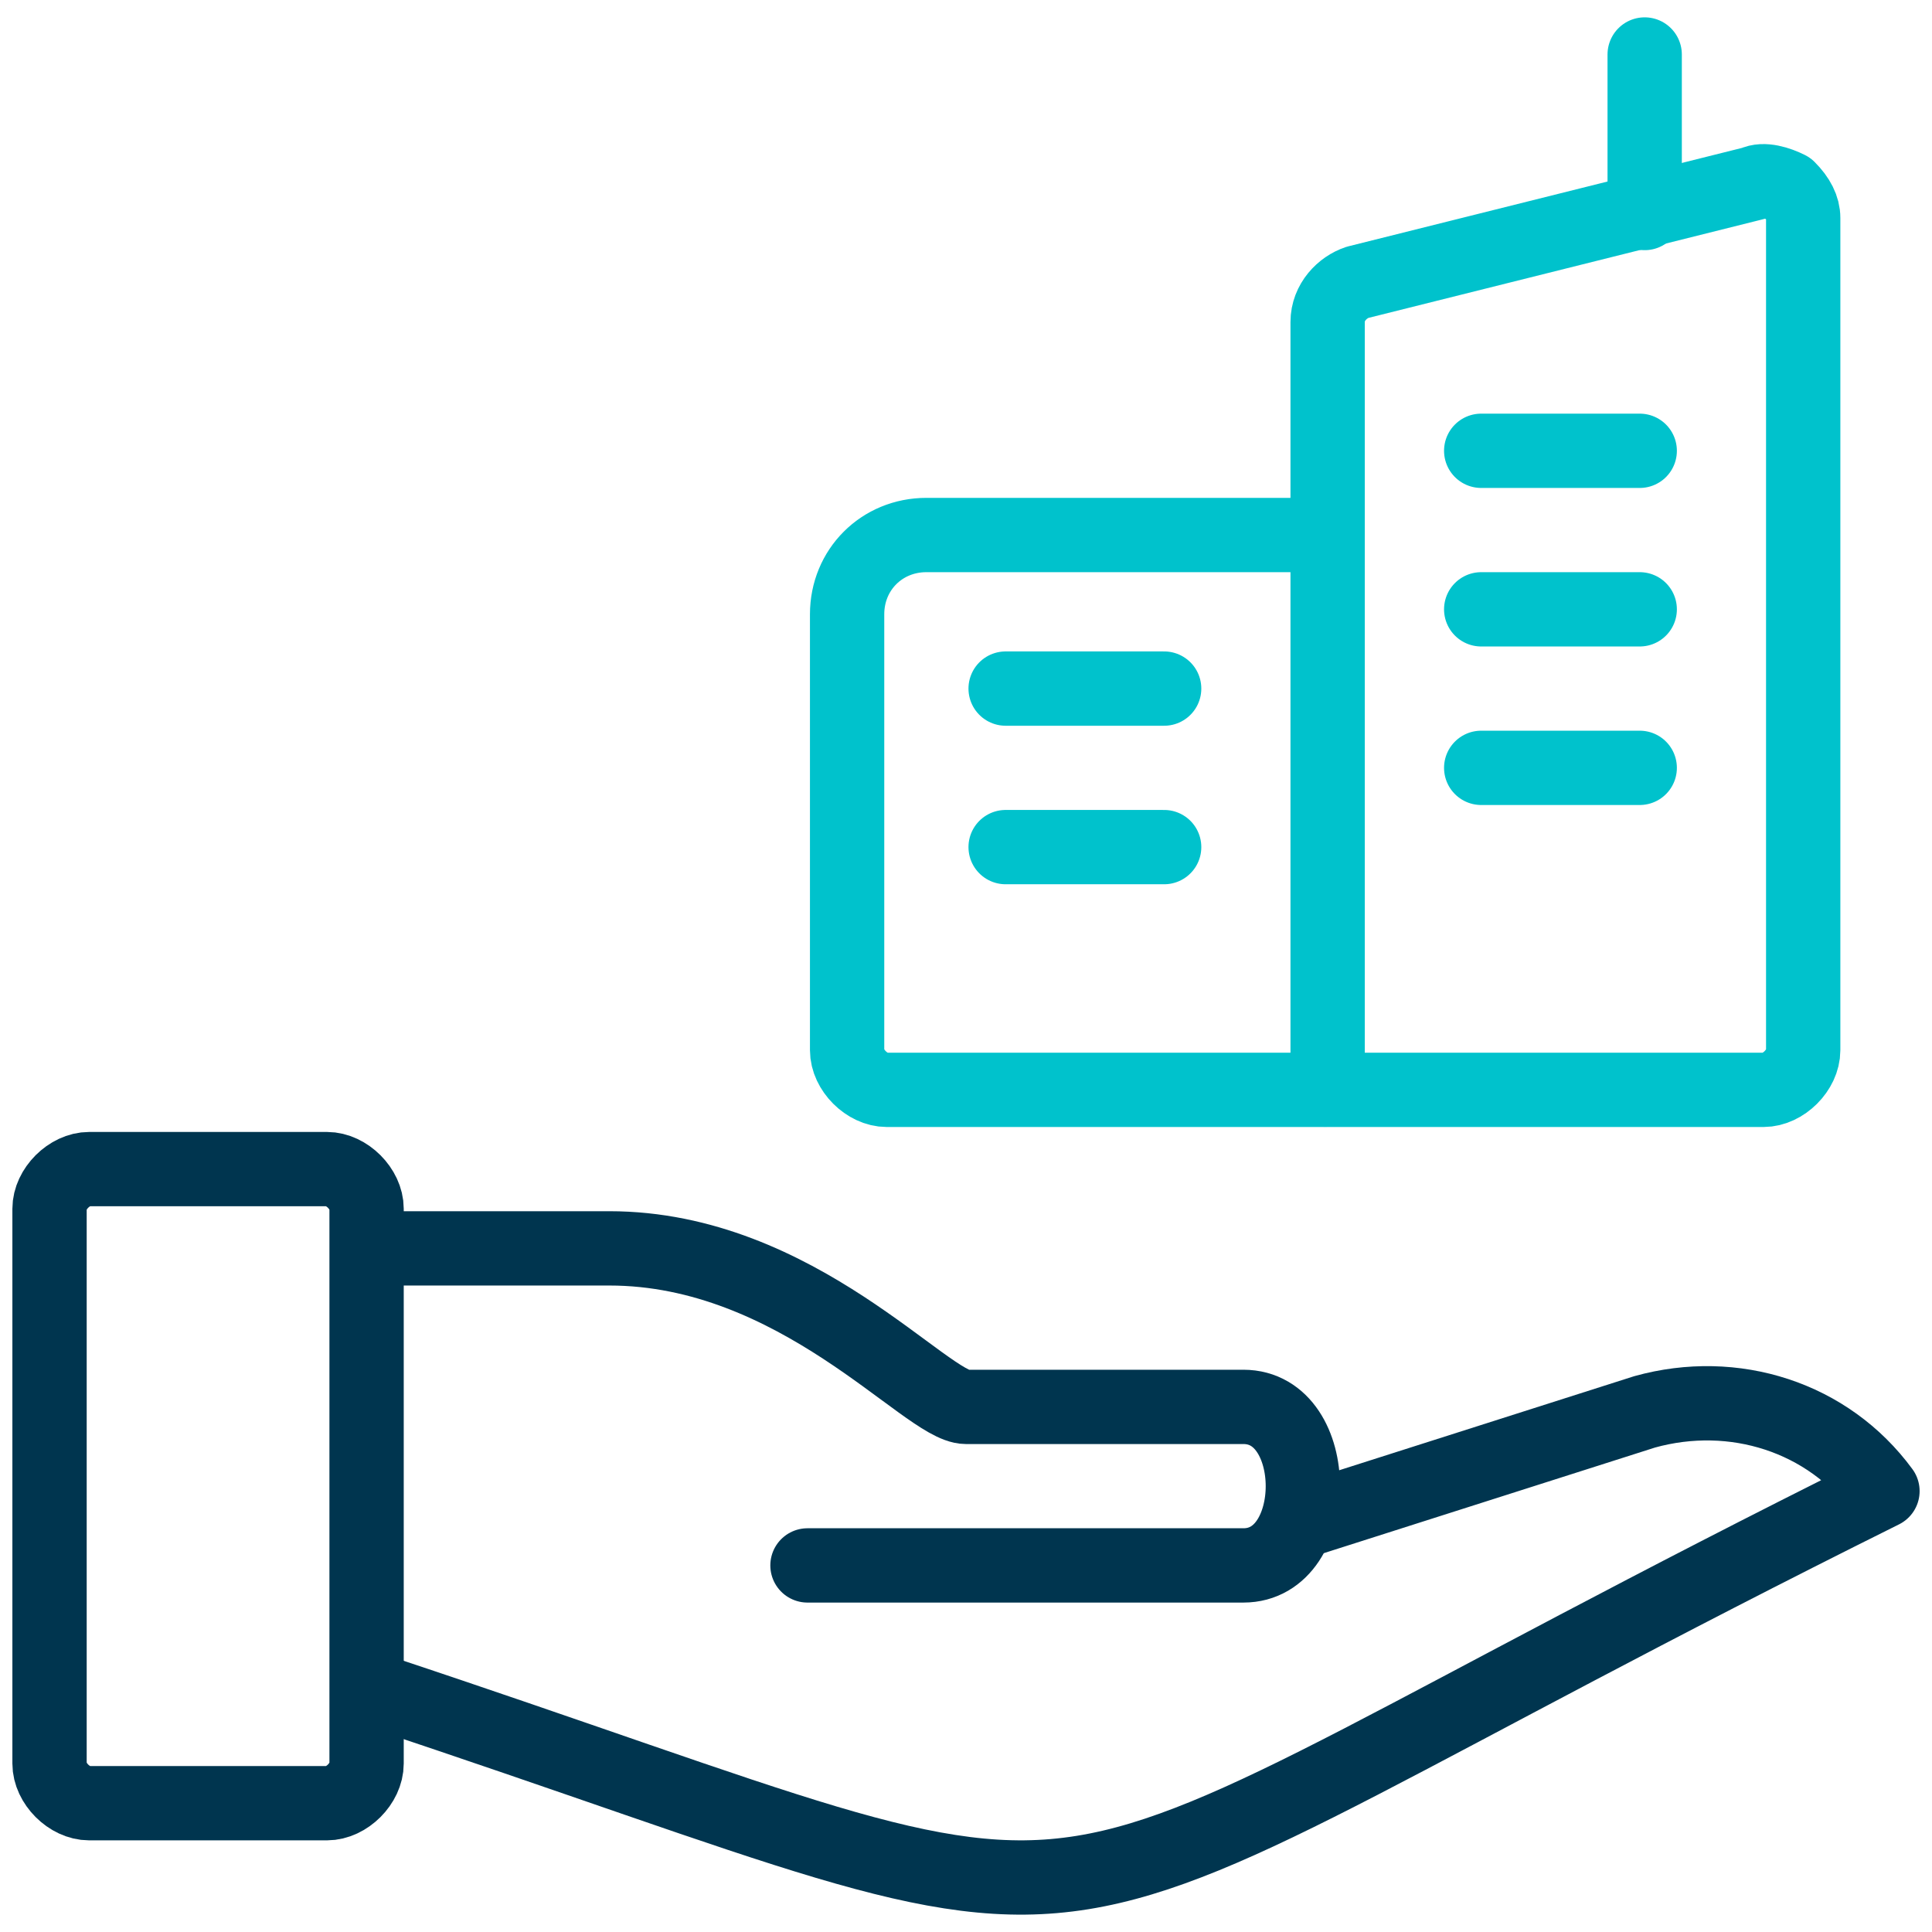
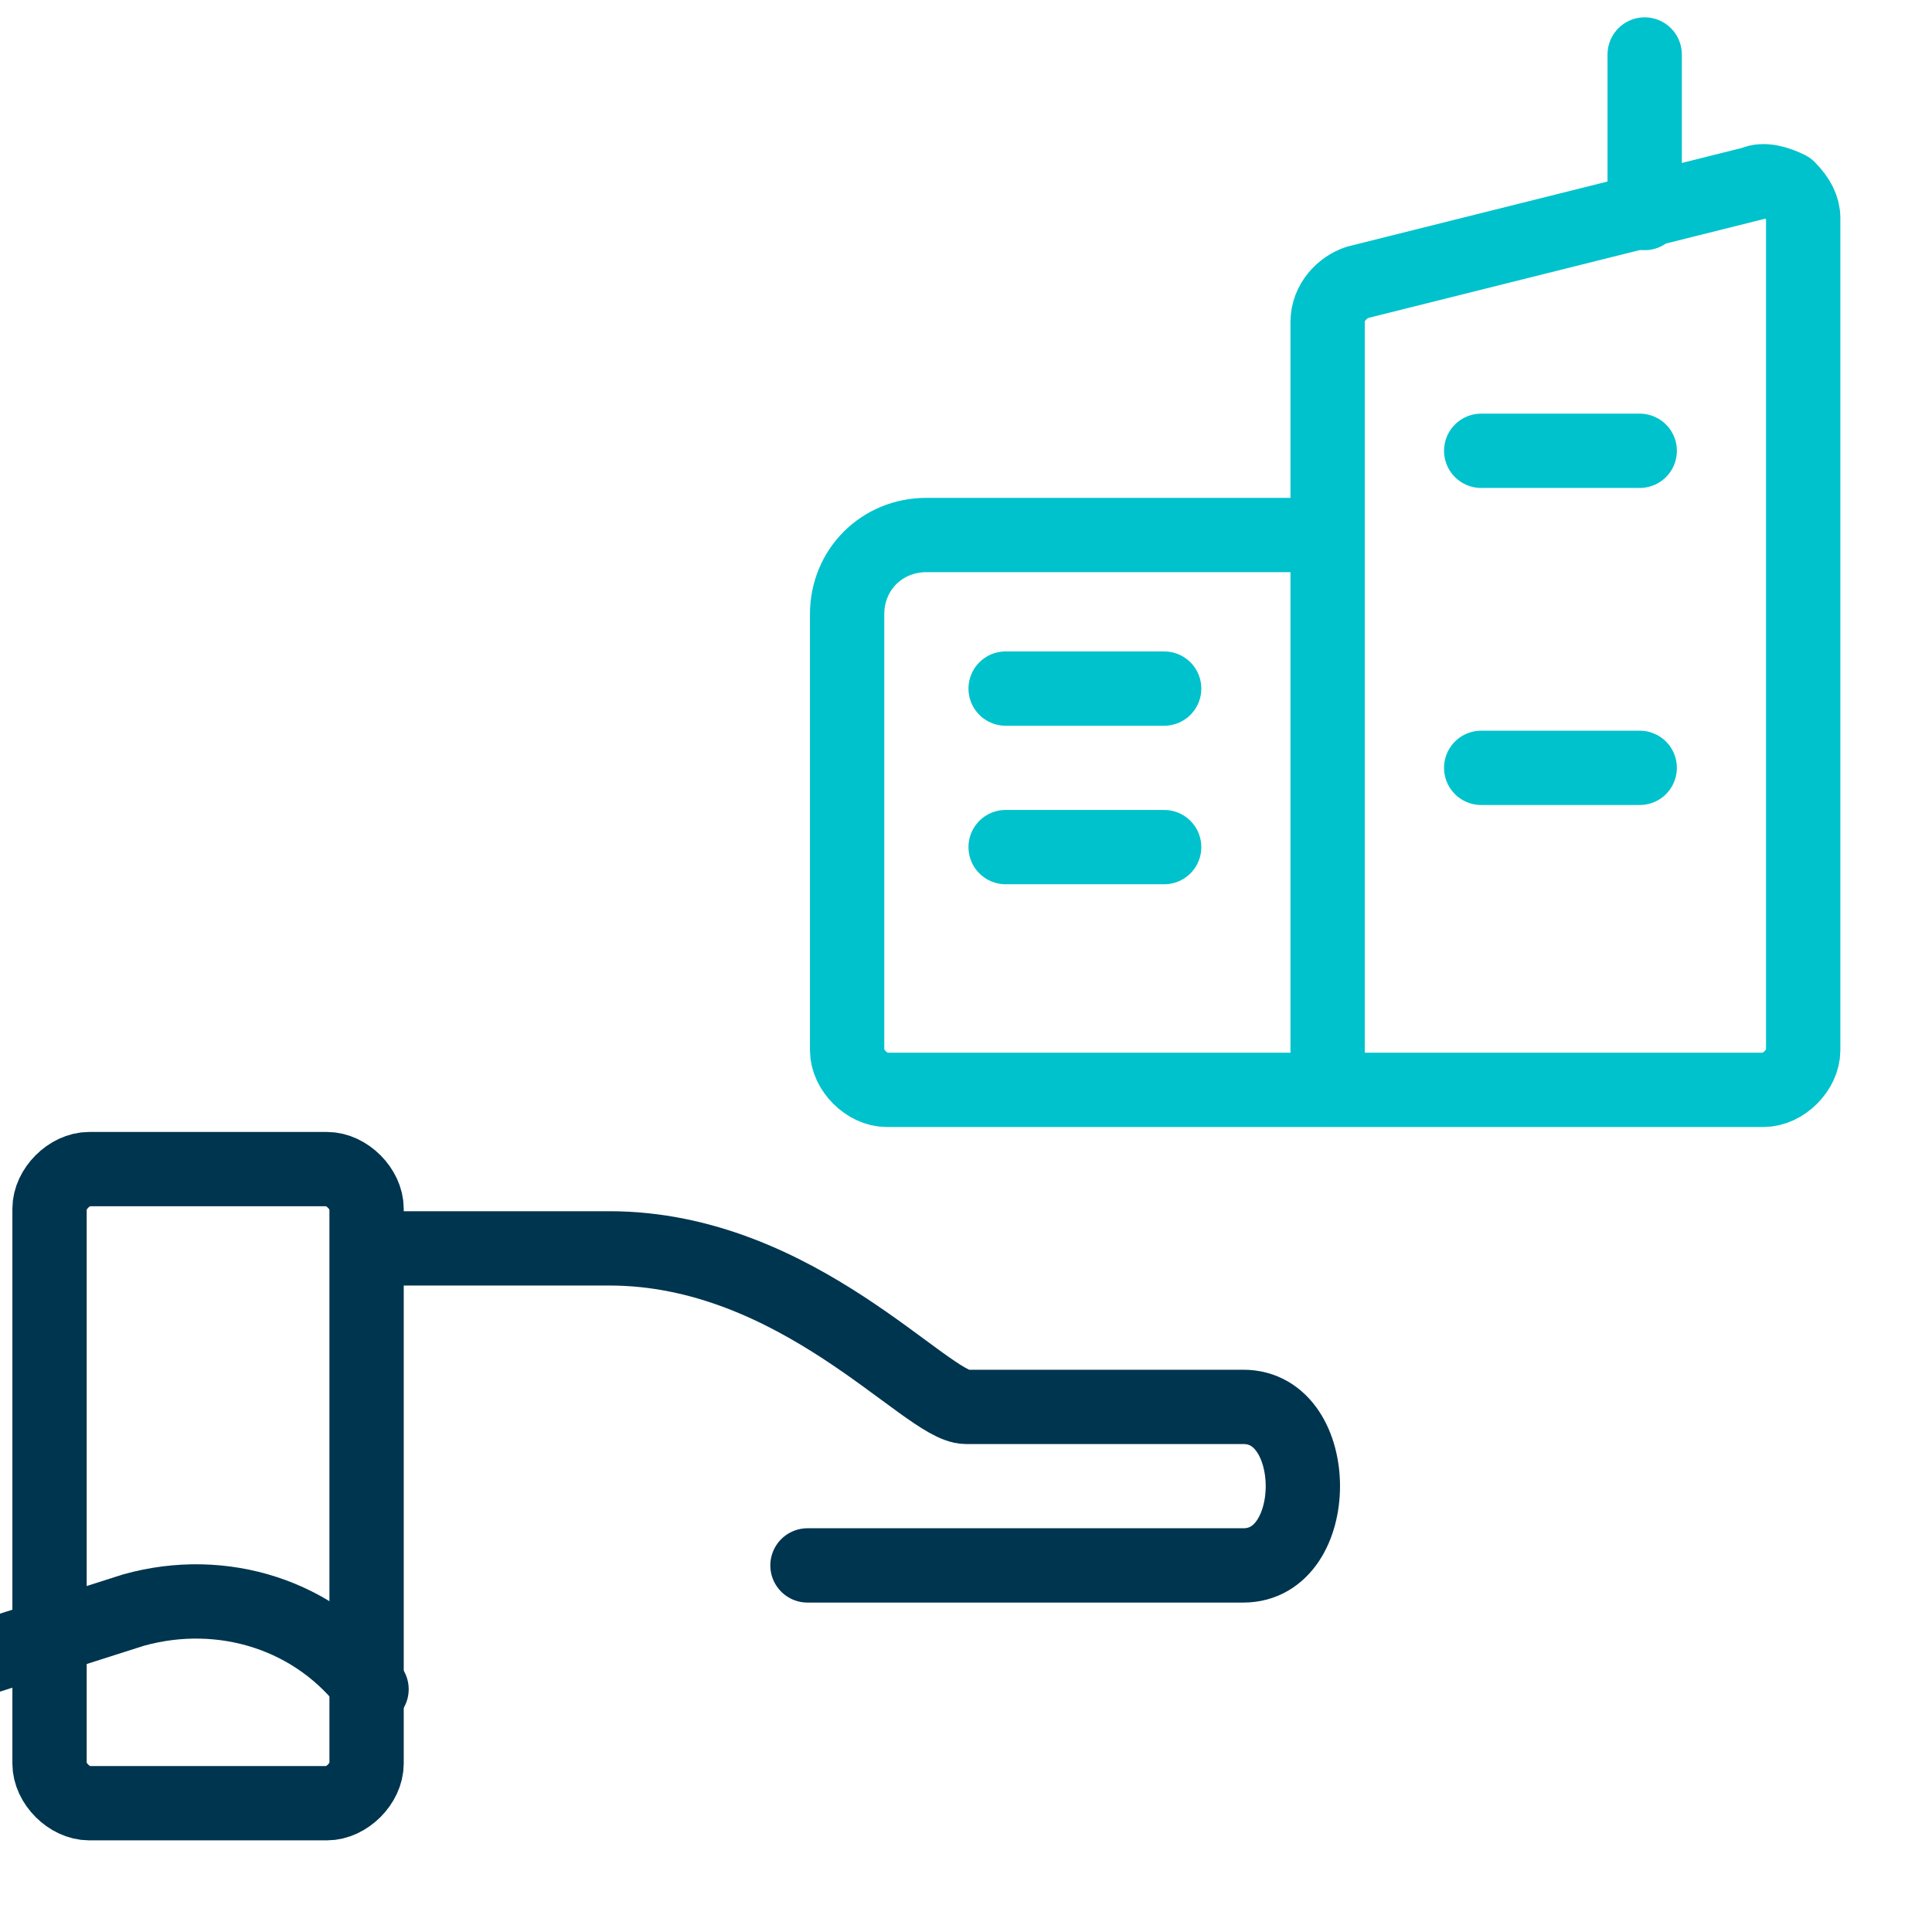
<svg xmlns="http://www.w3.org/2000/svg" version="1.1" id="a" x="0px" y="0px" width="39px" height="39px" viewBox="0 0 39 39" style="enable-background:new 0 0 39 39;" xml:space="preserve">
  <style type="text/css">
	.st0{fill:none;stroke:#00354F;stroke-width:1.5;stroke-linecap:round;stroke-linejoin:round;}
	.st1{fill:none;stroke:#00C2CC;stroke-width:1.5;stroke-linecap:round;stroke-linejoin:round;}
</style>
  <g id="b">
    <g id="c">
      <g id="d">
        <path id="e" class="st0" d="M1,24.4c0-0.4,0.4-0.8,0.8-0.8h4.8c0.4,0,0.8,0.4,0.8,0.8v11.2c0,0.4-0.4,0.8-0.8,0.8H1.8     C1.4,36.4,1,36,1,35.6C1,35.6,1,24.4,1,24.4z" />
-         <path id="f" class="st0" d="M7.5,34.1c16.9,5.6,11.2,5.6,30.5-4c-1.1-1.5-3-2.1-4.8-1.6l-6.9,2.2" />
+         <path id="f" class="st0" d="M7.5,34.1c-1.1-1.5-3-2.1-4.8-1.6l-6.9,2.2" />
        <path id="g" class="st0" d="M7.5,25.2h4.8c3.8,0,6.4,3.2,7.2,3.2h5.6c1.6,0,1.6,3.2,0,3.2h-8.8" />
        <path id="h" class="st1" d="M33.2,4.3V1.1" />
        <path id="i" class="st1" d="M36.4,21.2c0,0.4-0.4,0.8-0.8,0.8h-8.8V6.5c0-0.4,0.3-0.7,0.6-0.8l8-2c0.2-0.1,0.5,0,0.7,0.1     c0.2,0.2,0.3,0.4,0.3,0.6V21.2L36.4,21.2z" />
        <path id="j" class="st1" d="M26.7,22h-8.8c-0.4,0-0.8-0.4-0.8-0.8v-8.8c0-0.9,0.7-1.6,1.6-1.6h8" />
        <path id="k" class="st1" d="M29.9,9.1h3.2" />
-         <path id="l" class="st1" d="M29.9,12.3h3.2" />
        <path id="m" class="st1" d="M29.9,15.5h3.2" />
        <path id="n" class="st1" d="M20.3,13.9h3.2" />
        <path id="o" class="st1" d="M20.3,17.1h3.2" />
      </g>
    </g>
  </g>
</svg>